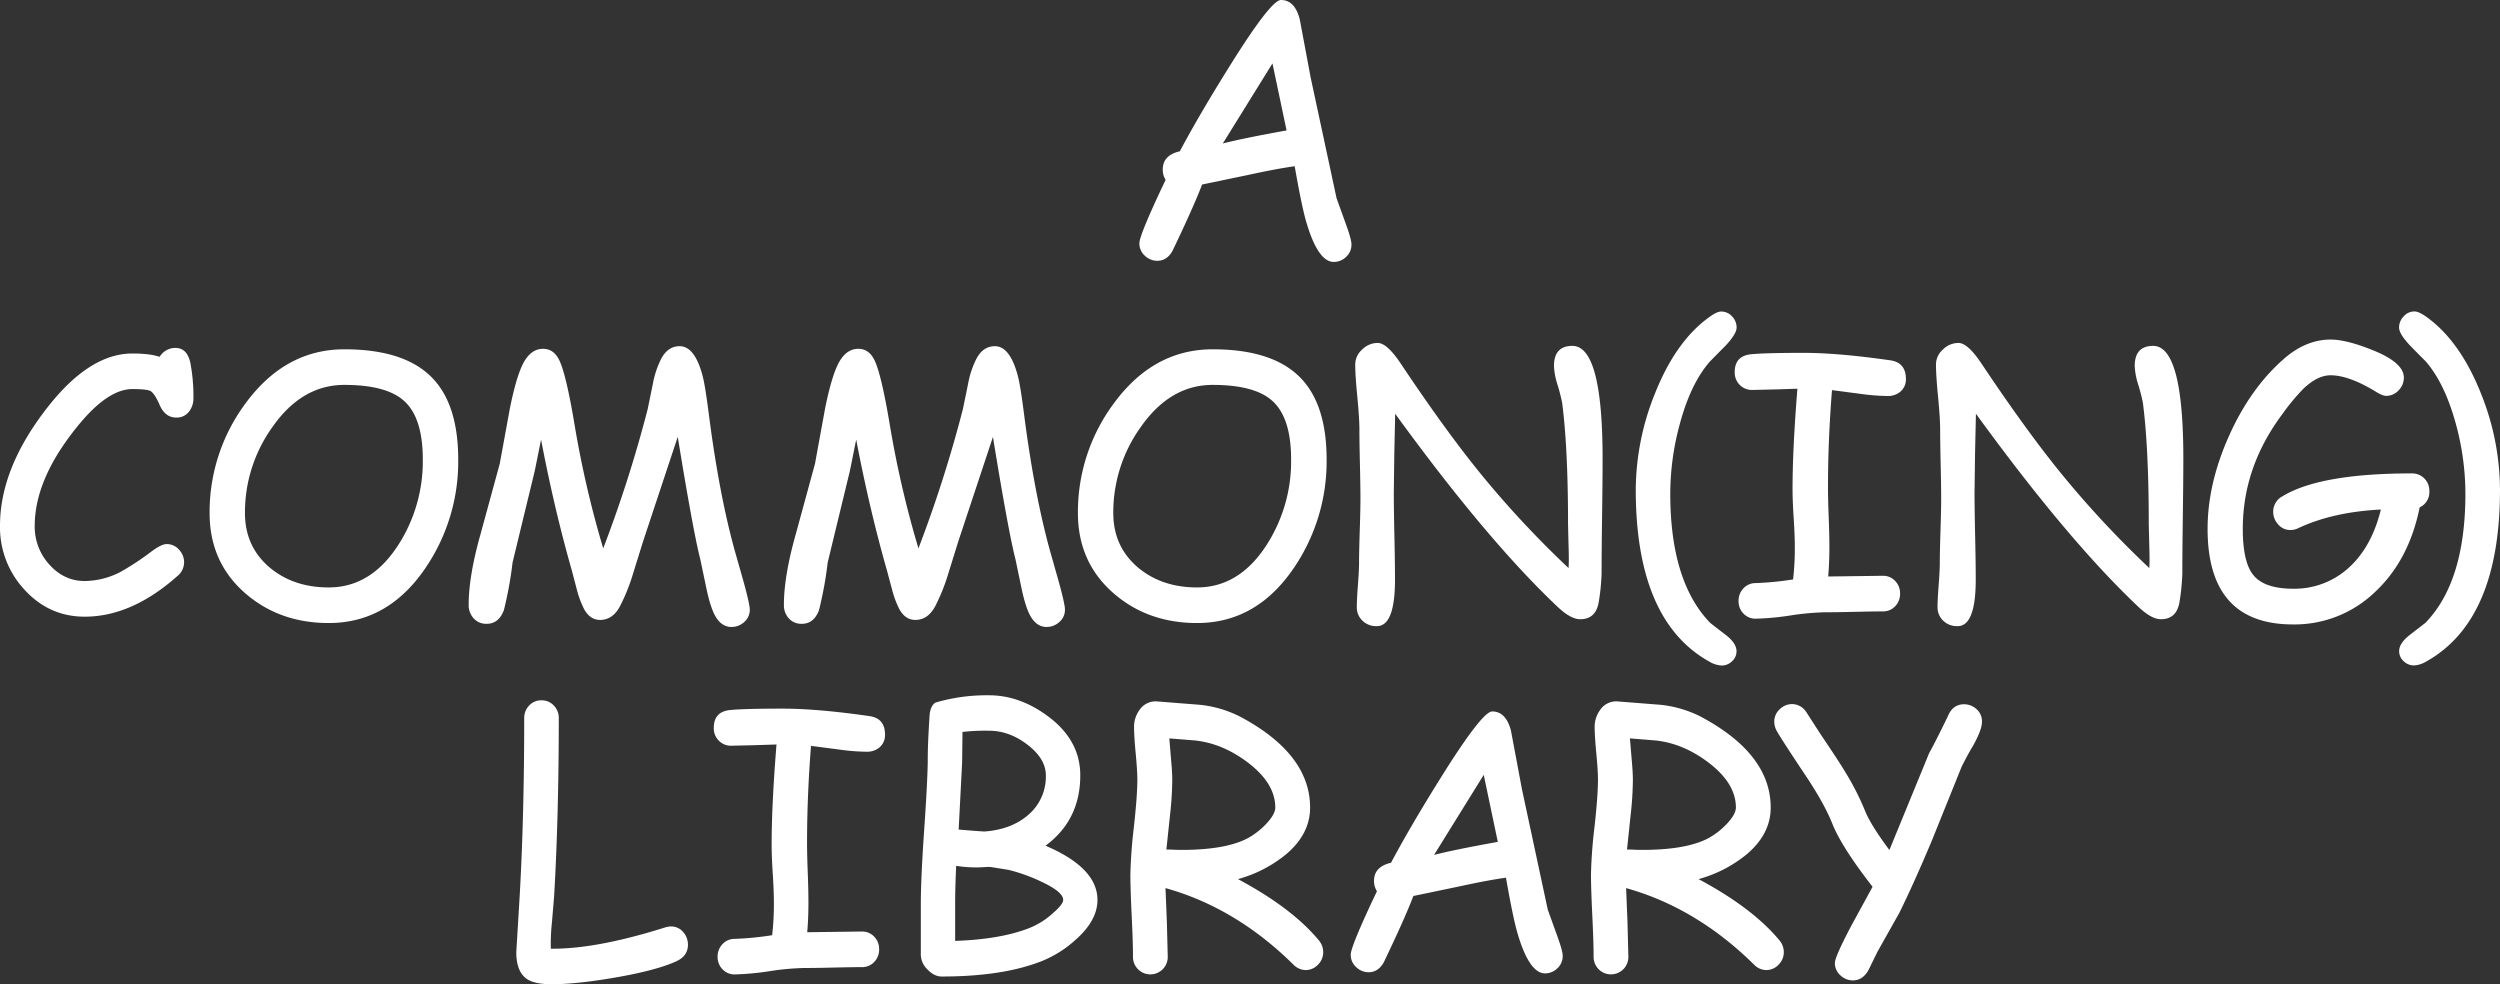
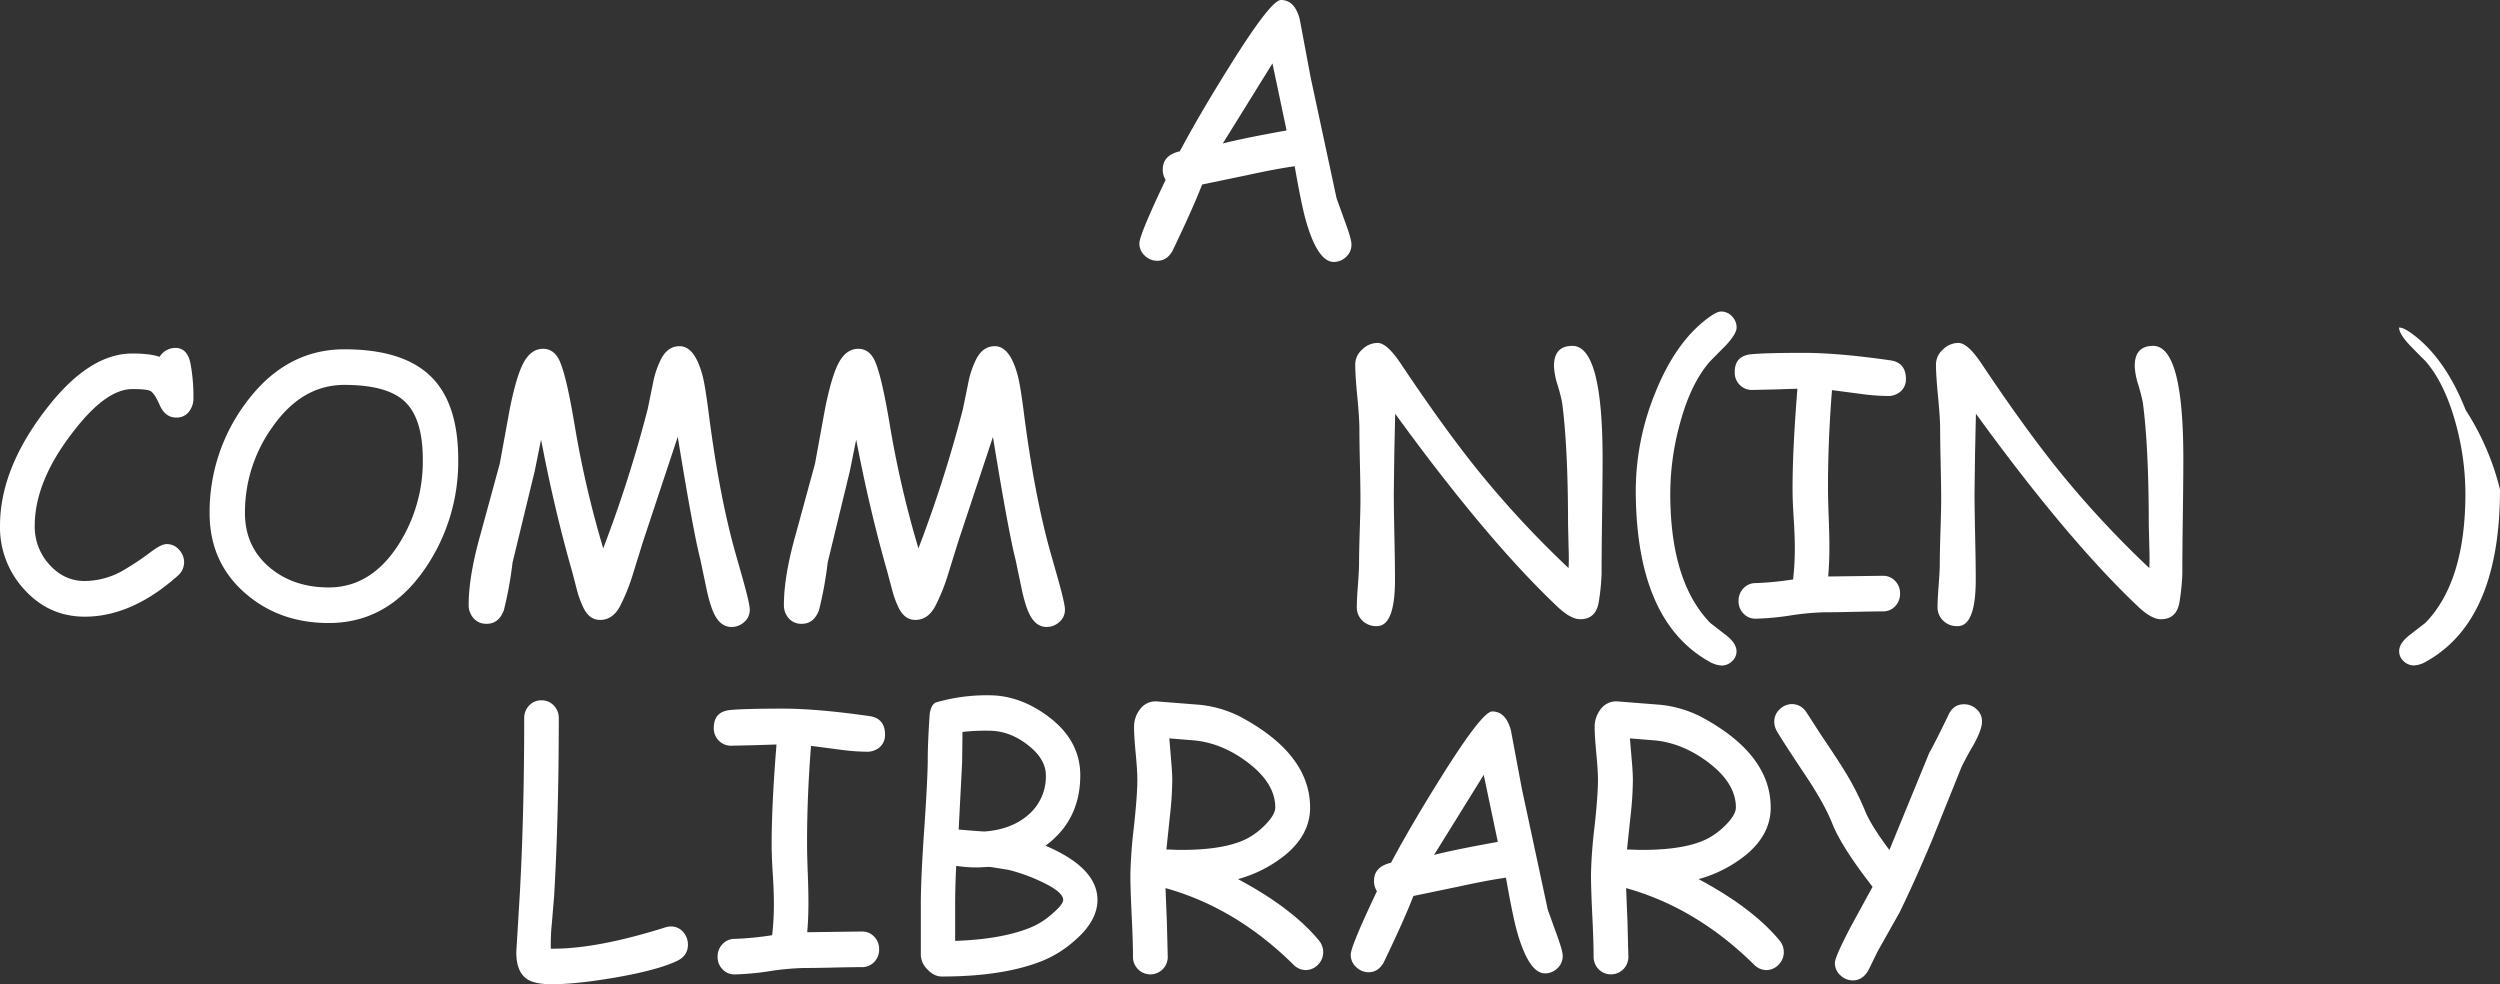
<svg xmlns="http://www.w3.org/2000/svg" id="Layer_1" data-name="Layer 1" viewBox="0 0 1124.46 442.73">
  <rect x="0" y="0" width="1124.46" height="442.73" fill="#333333" stroke="none" />
  <defs>
    <style>.cls-1{fill:#fff;}</style>
  </defs>
  <title>Artboard 1</title>
  <path class="cls-1" d="M599.91,117.81q-7.2,0-12.5-18.43-2-7-5.08-24.61-8,1.1-20.86,3.9L540.69,83q-3.91,10.23-13.36,29.92-2.51,4.38-6.8,4.38a8,8,0,0,1-5.59-2.27,7.34,7.34,0,0,1-2.46-5.62q0-3.75,11.8-28.52A8.36,8.36,0,0,1,523,76.17q0-6.33,7.66-8.12,8.91-16.72,22.5-38.44Q571.63,0,576.16,0q6.17,0,8.43,8.59l4.92,26.25,11.65,54.3,4.45,12.34c1.51,4.22,2.26,7,2.26,8.44a7.39,7.39,0,0,1-2.42,5.63A7.87,7.87,0,0,1,599.91,117.81ZM572.33,28.52,550,64.53q9.45-2.41,28.68-5.86Z" />
  <path class="cls-1" d="M79.22,187.81q-5,0-7.5-5.86-2.19-5-4.06-6.09Q66,175,59.53,175q-11.33,0-25.15,17.34-18.75,23.29-18.76,44.14a25.17,25.17,0,0,0,6.49,17.35q6.65,7.5,16,7.5a35.41,35.41,0,0,0,16.18-4.14A123.87,123.87,0,0,0,68.2,248q4.45-3.28,6.72-3.28a7.24,7.24,0,0,1,5.63,2.54,8.31,8.31,0,0,1,2.26,5.66,8.06,8.06,0,0,1-3,6.17q-20.62,18.29-41.72,18.28-16.17,0-27.34-12.42A41.19,41.19,0,0,1,0,236.48Q0,210,22.19,182.19,40.7,159,59.53,159a60.74,60.74,0,0,1,6.88.36,26.78,26.78,0,0,1,5.39,1.13,8.27,8.27,0,0,1,7.11-4q5.39,0,6.79,7.11A81,81,0,0,1,87,179.14a9.46,9.46,0,0,1-1.72,5.63A6.87,6.87,0,0,1,79.22,187.81Z" />
  <path class="cls-1" d="M147.87,280.23q-22,0-37.34-13.2-16.26-14-16.25-36.25a81.86,81.86,0,0,1,16-49.14q17.89-24.52,44.61-24.53,25.71,0,38.21,11.56,13,12,13,38a85,85,0,0,1-14.69,48.75Q174.59,280.23,147.87,280.23Zm7-107.11q-19.14,0-32.42,19.07a65.75,65.75,0,0,0-12.27,38.59q0,15.08,11.18,24.53,10.7,8.91,26.48,8.91,19,0,31.33-19.14a69.52,69.52,0,0,0,11-38.44q0-18.67-8.35-26.25-7.94-7.26-26.92-7.27Z" />
  <path class="cls-1" d="M329,282q-4.22,0-6.95-4.37-2.34-3.75-4.22-12.5L315,251.64q-3.21-12.49-10.16-55.16l-15.62,47.11-4.61,14.85a85.76,85.76,0,0,1-5.86,14.45q-3.28,5.94-8.83,5.94-4.6,0-7.27-5a43.56,43.56,0,0,1-3.12-8.36l-2.27-8.67q-7.89-27.59-13.9-59.07l-2.82,14-10,41.27a170,170,0,0,1-3.91,21.48q-2.34,6.11-7.73,6.1a7.51,7.51,0,0,1-6.1-2.74,8.76,8.76,0,0,1-2-5.78q0-13,5.39-32l8.59-31.48L229.28,184q3.45-17.26,7.27-22.58,3.12-4.53,7.73-4.53,5.08,0,7.58,5.78,3,6.95,6.57,28.36a458.48,458.48,0,0,0,12.89,55.62,582.65,582.65,0,0,0,20-62.65l2.34-11.41a41.3,41.3,0,0,1,3.67-11.09q3-5.79,8.36-5.79,6.72,0,10.24,13,1.24,4.45,3,18.44,4.6,35.31,11.49,60.31l3.82,13.44q3,10.78,3,13.28a7.21,7.21,0,0,1-2.54,5.63A8.36,8.36,0,0,1,329,282Z" />
  <path class="cls-1" d="M470.75,282q-4.22,0-6.95-4.37-2.34-3.75-4.22-12.5l-2.81-13.44q-3.21-12.49-10.16-55.16L431,243.59l-4.61,14.85a85.76,85.76,0,0,1-5.86,14.45q-3.28,5.94-8.83,5.94-4.6,0-7.27-5a43.56,43.56,0,0,1-3.12-8.36L399,256.8q-7.89-27.59-13.9-59.07l-2.82,14-10,41.27a170,170,0,0,1-3.91,21.48q-2.34,6.11-7.73,6.1a7.51,7.51,0,0,1-6.1-2.74,8.73,8.73,0,0,1-1.95-5.78q0-13,5.39-32l8.59-31.48L371.06,184q3.45-17.26,7.27-22.58,3.12-4.53,7.73-4.53,5.08,0,7.58,5.78,3,6.95,6.57,28.36a458.48,458.48,0,0,0,12.89,55.62,582.65,582.65,0,0,0,20-62.65l2.34-11.41a41.3,41.3,0,0,1,3.67-11.09q3-5.79,8.36-5.79,6.72,0,10.24,13,1.25,4.45,3,18.44,4.6,35.31,11.49,60.31L476,260.87q3,10.78,3,13.28a7.21,7.21,0,0,1-2.54,5.63A8.39,8.39,0,0,1,470.75,282Z" />
-   <path class="cls-1" d="M538.43,280.23q-22,0-37.35-13.2-16.24-14-16.25-36.25a81.8,81.8,0,0,1,16-49.14q17.88-24.52,44.61-24.53,25.69,0,38.2,11.56,13.05,12,13.05,38A85.08,85.08,0,0,1,582,255.39Q565.16,280.23,538.43,280.23Zm7-107.11q-19.14,0-32.42,19.07a65.75,65.75,0,0,0-12.27,38.59q0,15.08,11.17,24.53,10.71,8.91,26.49,8.91,19,0,31.32-19.14a69.43,69.43,0,0,0,11-38.44q0-18.67-8.36-26.25-7.9-7.26-26.9-7.27Z" />
  <path class="cls-1" d="M720.37,258.12a98.92,98.92,0,0,1-1.25,12.5q-1.25,7.89-8.36,7.9-4.29,0-10.23-5.63-31.8-30.07-73-86.8l-.39,17.74-.23,17.81q0,6.48.27,19.45t.27,19.53q0,21-8.12,21a8.75,8.75,0,0,1-6.8-2.73,8.16,8.16,0,0,1-2.26-5.79c0-2.18.16-5.49.5-9.92s.51-7.73.51-9.92q0-4.84.31-14.49t.32-14.49q0-5.16-.24-15.59t-.23-15.59q0-4.92-.94-14.64t-.94-14.65a8.94,8.94,0,0,1,3.09-6.56,9.85,9.85,0,0,1,7-3q4.14,0,10.24,9.06,19.44,29.15,35,48.44a443.46,443.46,0,0,0,40.62,43.75q.24-3.36,0-9.93l-.23-9.84q0-34.29-2.66-54.61a82.86,82.86,0,0,0-2.11-8.2,31.56,31.56,0,0,1-1.56-8.28q0-9.06,8.28-9.07,13.59,0,13.59,50.71,0,8.67-.23,25.9T720.37,258.12Z" />
  <path class="cls-1" d="M781.1,147.35q0,2.73-4.84,8c-2.4,2.4-4.76,4.8-7.11,7.19q-8.67,9.84-13.59,28.13a119.75,119.75,0,0,0-4.3,31.33q0,39.67,18,58.2,3.59,2.81,7.27,5.62c3,2.4,4.53,4.77,4.53,7.11a6,6,0,0,1-2,4.49,6.64,6.64,0,0,1-4.69,1.92,12.22,12.22,0,0,1-5.63-1.8q-33-18.51-33-77.34a116.8,116.8,0,0,1,8.51-42.89q9.53-24.15,25-35,3.12-2.19,4.92-2.19a6.56,6.56,0,0,1,4.93,2.23A7.17,7.17,0,0,1,781.1,147.35Z" />
  <path class="cls-1" d="M849.17,178.12a96.08,96.08,0,0,1-12.57-1L824,175.47q-1.8,22.72-1.8,43.44,0,5.46.31,13.51t.32,13.52q0,7.34-.55,13.36l24.61-.32a7.36,7.36,0,0,1,5.51,2.31,7.85,7.85,0,0,1,2.22,5.66,8,8,0,0,1-2.22,5.75,7.39,7.39,0,0,1-5.51,2.3q-4.38,0-13.13.2t-13.12.19a120.93,120.93,0,0,0-15.43,1.45,122,122,0,0,1-15.51,1.44,7.39,7.39,0,0,1-5.51-2.3,7.89,7.89,0,0,1-2.22-5.67,8,8,0,0,1,2.22-5.7,7.32,7.32,0,0,1,5.51-2.34,139.08,139.08,0,0,0,16.8-1.65,120.3,120.3,0,0,0,.78-14.45q0-5.38-.51-13.16t-.51-13.09q0-18,2.19-45.08l-10.15.32-10.16.23a7.62,7.62,0,0,1-5.63-2.27,7.79,7.79,0,0,1-2.26-5.78q0-7.26,7.34-8,6.33-.63,23.67-.63,15.56,0,39,3.36,6.94,1,7,8.36a7.24,7.24,0,0,1-2.65,5.86A8.63,8.63,0,0,1,849.17,178.12Z" />
  <path class="cls-1" d="M981.58,258.12a102.75,102.75,0,0,1-1.25,12.5q-1.25,7.89-8.36,7.9-4.29,0-10.23-5.63-31.8-30.07-73-86.8l-.39,17.74-.24,17.81q0,6.48.28,19.45t.27,19.53q0,21-8.12,21a8.75,8.75,0,0,1-6.8-2.73,8.21,8.21,0,0,1-2.27-5.79q0-3.27.51-9.92t.51-9.92q0-4.84.31-14.49t.31-14.49q0-5.16-.23-15.59t-.23-15.59q0-4.92-.94-14.64t-.94-14.65a8.94,8.94,0,0,1,3.09-6.56,9.83,9.83,0,0,1,7-3q4.14,0,10.23,9.06,19.45,29.15,35,48.44a444.77,444.77,0,0,0,40.63,43.75q.22-3.36,0-9.93l-.24-9.84q0-34.29-2.65-54.61a82.86,82.86,0,0,0-2.11-8.2,31.56,31.56,0,0,1-1.56-8.28q0-9.06,8.28-9.07,13.59,0,13.59,50.71,0,8.67-.23,25.9T981.58,258.12Z" />
-   <path class="cls-1" d="M1088.33,228.2q-4.85,24-20.35,38.32a52.14,52.14,0,0,1-36.6,14.34q-19.22,0-28.83-10.74t-9.61-32.23q0-20.23,9.57-41.68t24.57-34.65q10-8.82,21.18-8.83,7.1,0,18.75,4.69,14.21,5.63,14.21,12.42a8.12,8.12,0,0,1-2.34,5.71,7.48,7.48,0,0,1-5.62,2.5q-1.73,0-4.85-2-12-7.26-20.15-7.26-5.87,0-12.27,6.09a95.07,95.07,0,0,0-9.22,11.1q-18,23.9-18,51.87,0,14.68,4.54,20.55,4.92,6.41,18.12,6.4a36.21,36.21,0,0,0,24.3-8.82q10.86-9.37,15.15-26.8-21.63,1.09-37.11,8.36a8.08,8.08,0,0,1-3.51.86,7.16,7.16,0,0,1-5.7-2.66,8.26,8.26,0,0,1-2.11-5.62,7.8,7.8,0,0,1,4.14-6.88q16.88-10.31,58.2-10.31a7.66,7.66,0,0,1,5.63,2.26,7.76,7.76,0,0,1,2.26,5.71A7.51,7.51,0,0,1,1088.33,228.2Z" />
-   <path class="cls-1" d="M1124.46,220.16q0,58.83-33.12,77.34a11.91,11.91,0,0,1-5.55,1.8,6.64,6.64,0,0,1-4.69-1.92,6,6,0,0,1-2-4.49q0-3.51,4.53-7.11,3.6-2.8,7.27-5.62,18-18.53,18-58.2a119.75,119.75,0,0,0-4.3-31.33q-5-18.28-13.59-28.13-3.6-3.58-7.11-7.19-4.85-5.22-4.84-8a7.15,7.15,0,0,1,2.07-5,6.4,6.4,0,0,1,4.88-2.23c1.2,0,2.86.73,5,2.19q15.46,10.86,25,35A117,117,0,0,1,1124.46,220.16Z" />
+   <path class="cls-1" d="M1124.46,220.16q0,58.83-33.12,77.34a11.91,11.91,0,0,1-5.55,1.8,6.64,6.64,0,0,1-4.69-1.92,6,6,0,0,1-2-4.49q0-3.51,4.53-7.11,3.6-2.8,7.27-5.62,18-18.53,18-58.2a119.75,119.75,0,0,0-4.3-31.33q-5-18.28-13.59-28.13-3.6-3.58-7.11-7.19-4.85-5.22-4.84-8c1.2,0,2.86.73,5,2.19q15.46,10.86,25,35A117,117,0,0,1,1124.46,220.16Z" />
  <path class="cls-1" d="M304.41,432.27q-8.84,4.14-27.74,7.42-17.42,3-28.43,3-7.91,0-11.33-2.42-4.69-3.28-4.69-12l1.56-25.86q2-35.78,2-79.37a8,8,0,0,1,2.23-5.71,7.32,7.32,0,0,1,5.51-2.34,7.4,7.4,0,0,1,5.58,2.34,8,8,0,0,1,2.23,5.71q0,44.13-2.11,80.31l-1,11.87a90,90,0,0,0-.47,11.49q20.38.24,51.56-9.61a8.82,8.82,0,0,1,2.5-.39,7.12,7.12,0,0,1,5.62,2.66,8.55,8.55,0,0,1,2,5.54C309.41,428.26,307.74,430.7,304.41,432.27Z" />
  <path class="cls-1" d="M389.94,338.12a96.37,96.37,0,0,1-12.58-1l-12.58-1.64Q363,358.21,363,378.91q0,5.46.31,13.51t.31,13.52q0,7.33-.55,13.36l24.61-.32a7.32,7.32,0,0,1,5.51,2.31,7.81,7.81,0,0,1,2.23,5.66,7.94,7.94,0,0,1-2.23,5.75,7.39,7.39,0,0,1-5.51,2.3q-4.37,0-13.12.2t-13.13.19A120.93,120.93,0,0,0,346,436.84a122,122,0,0,1-15.5,1.44A7.36,7.36,0,0,1,325,436a7.84,7.84,0,0,1-2.23-5.67,7.92,7.92,0,0,1,2.23-5.7,7.32,7.32,0,0,1,5.51-2.34,138.92,138.92,0,0,0,16.79-1.65,120.3,120.3,0,0,0,.78-14.45q0-5.38-.5-13.16t-.51-13.09q0-18,2.19-45.08l-10.16.32-10.16.23a7.59,7.59,0,0,1-5.62-2.27,7.84,7.84,0,0,1-2.27-5.78q0-7.26,7.35-8,6.33-.63,23.67-.63,15.54,0,39,3.36,7,1,7,8.36a7.22,7.22,0,0,1-2.66,5.86A8.64,8.64,0,0,1,389.94,338.12Z" />
  <path class="cls-1" d="M468.45,432.34q-17.56,6.89-44.92,6.88-3.36,0-6.36-3.17a9.43,9.43,0,0,1-3-6.52V406.8q0-11.18,1.4-31.88,1.56-22.34,1.72-32.34-.07-7.18.86-21.41.56-3.9,2.58-5.15a81.47,81.47,0,0,1,24.14-3.29q13.75,0,26.41,9.38,14.61,10.78,14.61,26.64,0,20.08-15.63,31.64,11.72,5,17.54,11.09t5.82,13.29q0,9.45-10.23,18.28A50.43,50.43,0,0,1,468.45,432.34Zm-14.84-41.09-8.28-1.33q-1,0-3.09.12c-1.38.08-2.43.12-3.16.12a61.69,61.69,0,0,1-9-.71q-.48,9.85-.47,17.58V423.2q20.46-.7,33.36-5.78a34.14,34.14,0,0,0,10.46-6.56q4.77-4.07,4.77-6.09,0-3.67-10-8.29a77.84,77.84,0,0,0-14.59-5.23Zm-8.75-62.58a88.38,88.38,0,0,0-11.95.55l-.16,13.67-1.56,30.23q11.08.94,11.87.86,11.81-.93,19.3-7.34a22.58,22.58,0,0,0,8.05-17.89q0-7.42-8.21-13.75t-17.34-6.33Z" />
  <path class="cls-1" d="M587.26,436.33a7.88,7.88,0,0,1-5.54-2.5q-25.86-25.54-57.5-34.38l.62,15.32.39,15.39a7.82,7.82,0,1,1-15.63,0q0-6.18-.59-18.4t-.58-18.4q.26-10.71,1.57-21.36,1.56-14.22,1.56-21.33,0-4-.74-11.79t-.74-11.8a12.75,12.75,0,0,1,2.5-7.81,8.66,8.66,0,0,1,8.2-3.75L539.61,317a51.77,51.77,0,0,1,18,5.24q31.65,16.8,31.65,41,0,11.88-10.79,21a58.57,58.57,0,0,1-21.64,11.17q24.3,13,36.33,27.5a8.29,8.29,0,0,1,2,5.31,7.86,7.86,0,0,1-2.38,5.71A7.64,7.64,0,0,1,587.26,436.33ZM537.5,333.05l-11.56-.94.78,9.45q.54,5.79.54,9.46a149.56,149.56,0,0,1-1,15.54l-1.64,15.55c.73,0,1.86,0,3.4.08s2.69.08,3.47.08q19.92,0,29.85-5.32a34.16,34.16,0,0,0,8.12-6.33c2.76-2.91,4.14-5.39,4.14-7.42q0-10.86-12.34-20.23Q549.94,334.38,537.5,333.05Z" />
  <path class="cls-1" d="M694.94,437.81q-7.19,0-12.5-18.43-2-7-5.08-24.61-8,1.1-20.86,3.9L635.72,403q-3.91,10.23-13.36,29.92c-1.67,2.92-3.93,4.38-6.8,4.38A8,8,0,0,1,610,435a7.34,7.34,0,0,1-2.46-5.62q0-3.75,11.79-28.52a8.46,8.46,0,0,1-1.32-4.69q0-6.33,7.65-8.12,8.91-16.73,22.5-38.44,18.51-29.61,23-29.61,6.16,0,8.44,8.59l4.92,26.25,11.64,54.3,4.45,12.34c1.51,4.22,2.27,7,2.27,8.44a7.42,7.42,0,0,1-2.42,5.63A7.94,7.94,0,0,1,694.94,437.81Zm-27.58-89.29-22.34,36q9.45-2.41,28.67-5.86Z" />
  <path class="cls-1" d="M794.44,436.33a7.88,7.88,0,0,1-5.54-2.5q-25.9-25.54-57.5-34.38l.62,15.32.39,15.39A7.82,7.82,0,0,1,719,435.9a8,8,0,0,1-2.22-5.74q0-6.18-.59-18.4t-.59-18.4A212,212,0,0,1,717.18,372q1.56-14.22,1.56-21.33,0-4-.74-11.79t-.75-11.8a12.75,12.75,0,0,1,2.5-7.81,8.68,8.68,0,0,1,8.21-3.75L746.79,317a51.77,51.77,0,0,1,18,5.24q31.65,16.8,31.64,41,0,11.88-10.78,21A58.57,58.57,0,0,1,764,395.41q24.3,13,36.33,27.5a8.29,8.29,0,0,1,2,5.31,7.86,7.86,0,0,1-2.38,5.71A7.64,7.64,0,0,1,794.44,436.33ZM744.68,333.05l-11.57-.94.79,9.45q.54,5.79.54,9.46a149.56,149.56,0,0,1-1,15.54l-1.64,15.55c.72,0,1.86,0,3.39.08s2.7.08,3.48.08q19.92,0,29.84-5.32a33.77,33.77,0,0,0,8.13-6.33c2.76-2.91,4.14-5.39,4.14-7.42q0-10.86-12.34-20.23Q757.09,334.38,744.68,333.05Z" />
  <path class="cls-1" d="M887.38,335.55q-1.87,3-5,9.14L869,377.89q-7.82,18.67-14.69,32.66L844.49,428l-4.14,8.44q-2.58,4.53-7,4.53a8.1,8.1,0,0,1-5.55-2.27,7.28,7.28,0,0,1-2.5-5.62q0-2.65,7.35-16.64l9.6-17.58q-14-18-18.12-28.44-3.51-8.82-11.72-21.17-11.25-16.87-13.2-20.39a8.59,8.59,0,0,1-1.17-4.22A7.44,7.44,0,0,1,800.5,319a7.94,7.94,0,0,1,5.58-2.31,7.66,7.66,0,0,1,6.41,3.67l6.25,9.69q8.28,12.27,10.94,16.72a121.62,121.62,0,0,1,9.14,17.81q2.58,6.49,11,17.74l17.89-43.6q3-5.38,8.44-16.64,2.19-5.31,7.27-5.31a8.18,8.18,0,0,1,5.58,2.19,7.18,7.18,0,0,1,2.46,5.62Q891.52,328.13,887.38,335.55Z" />
</svg>